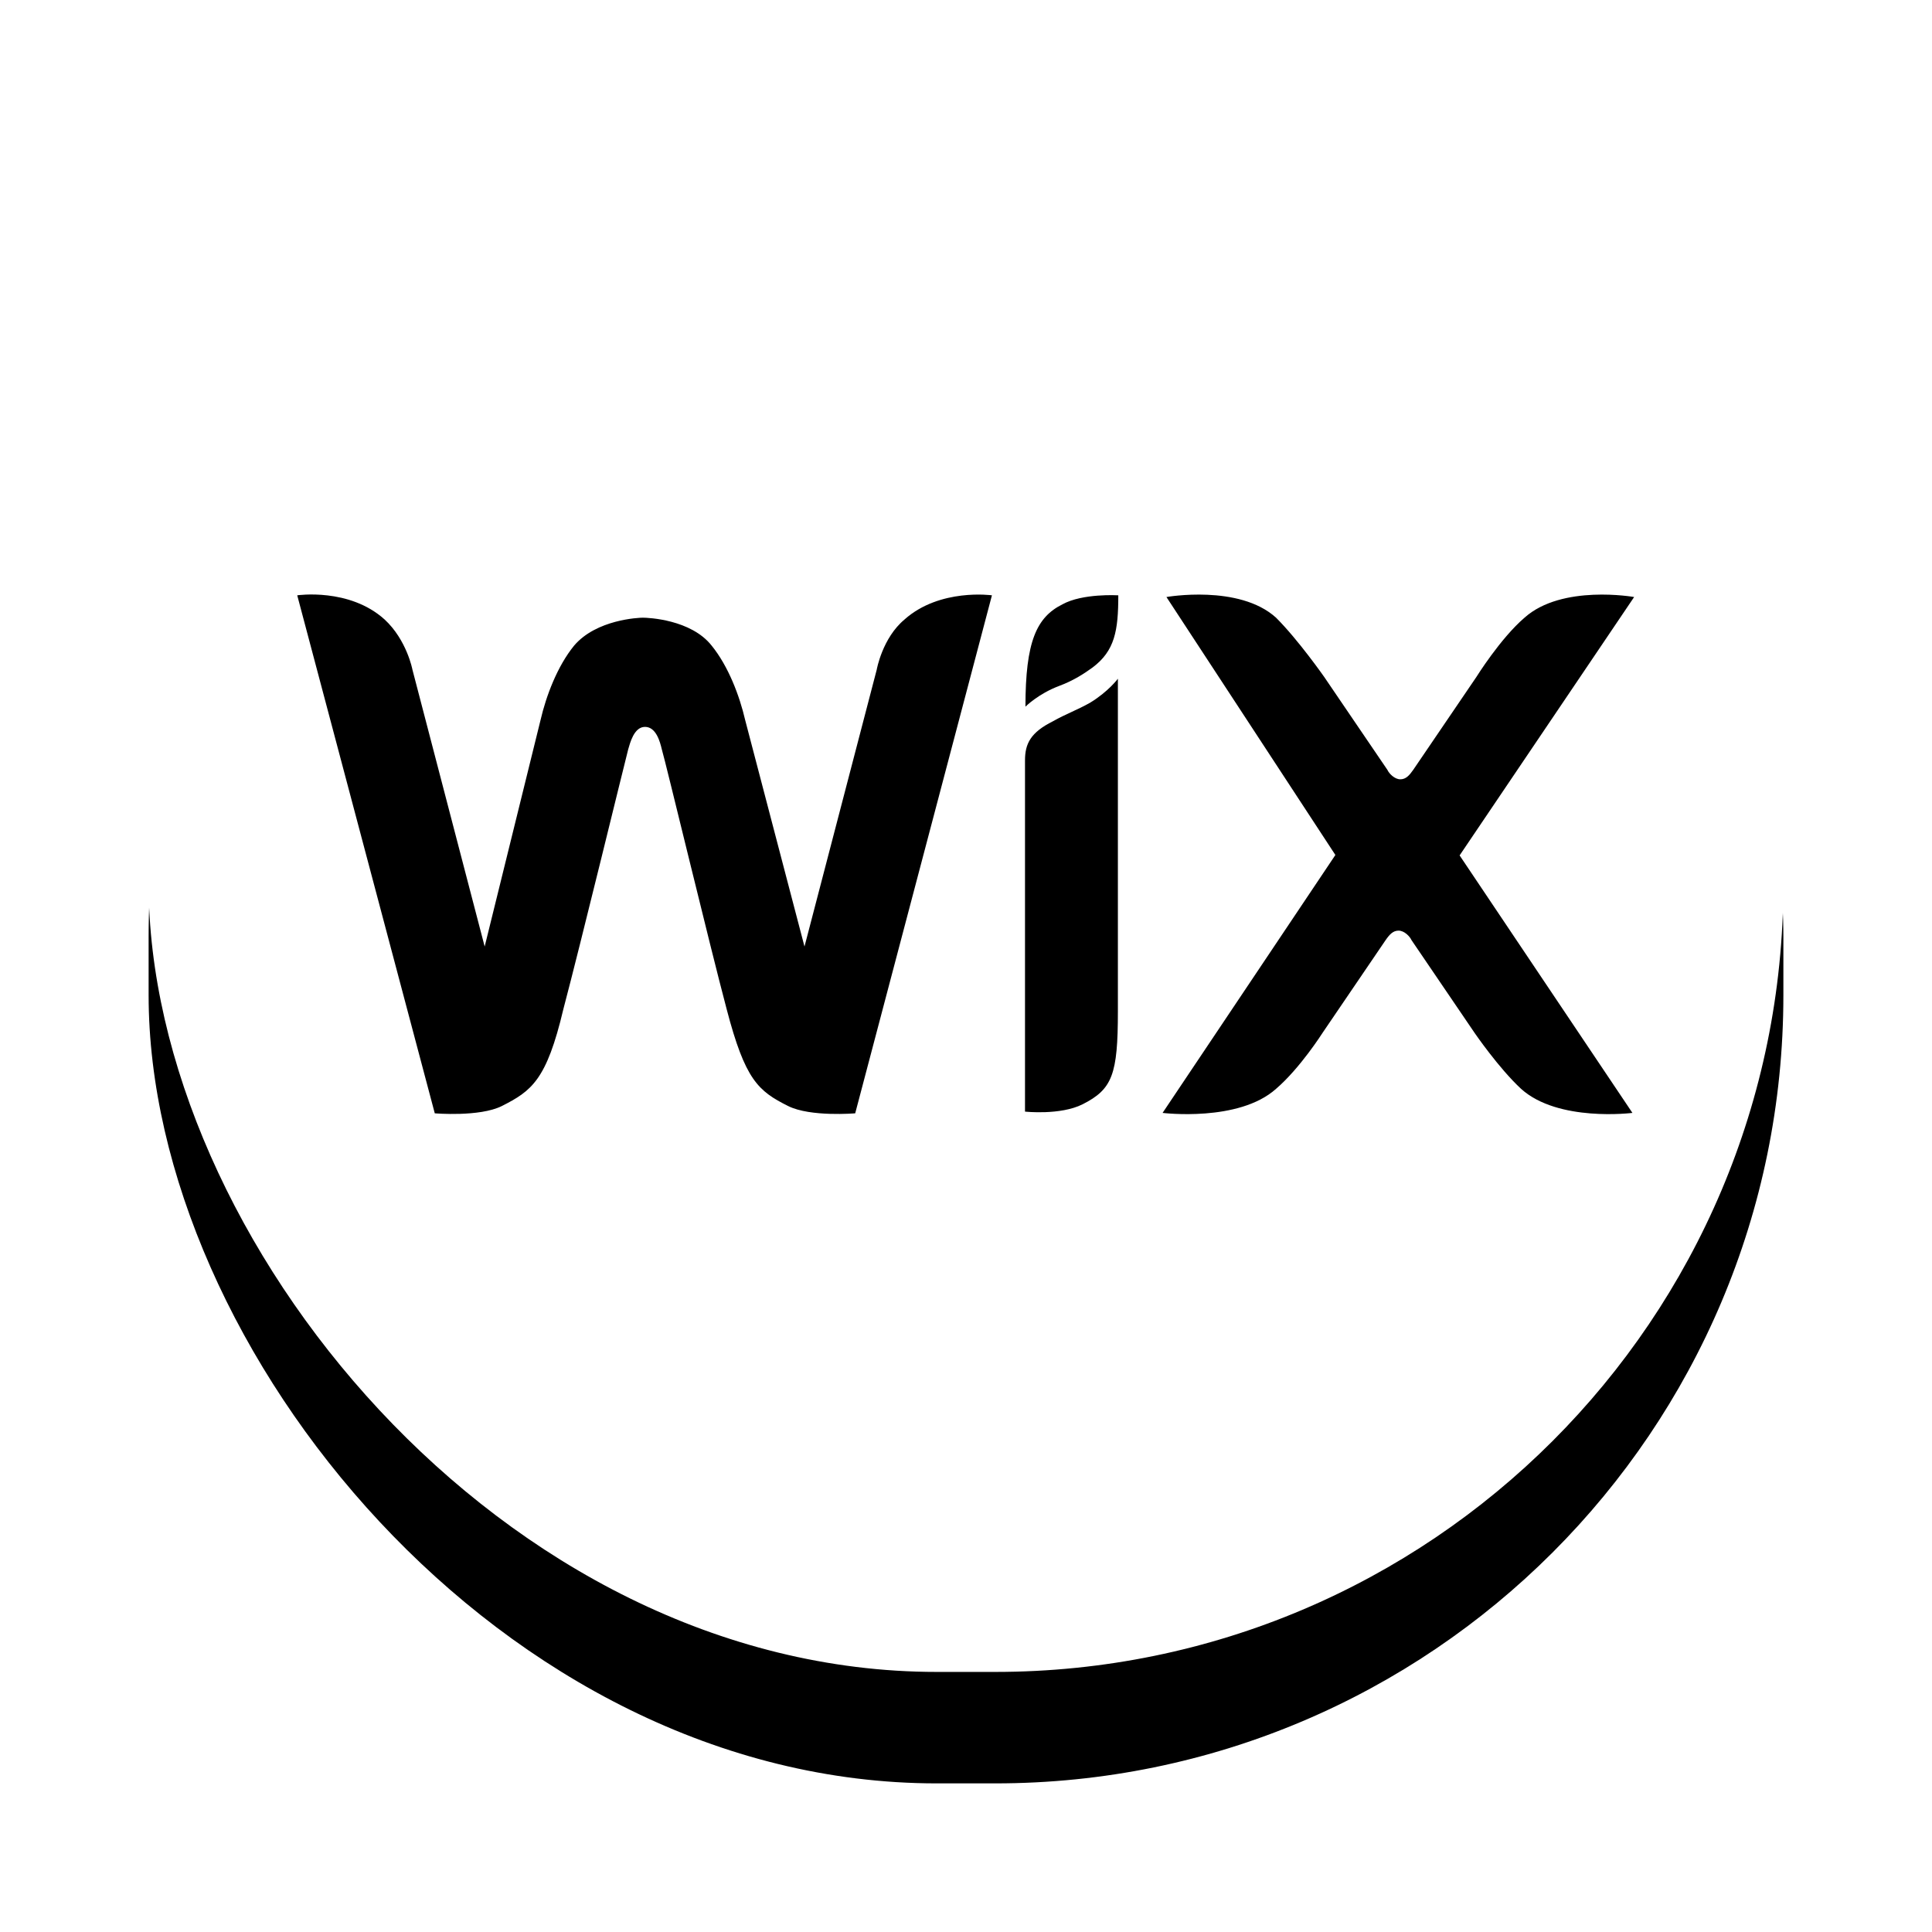
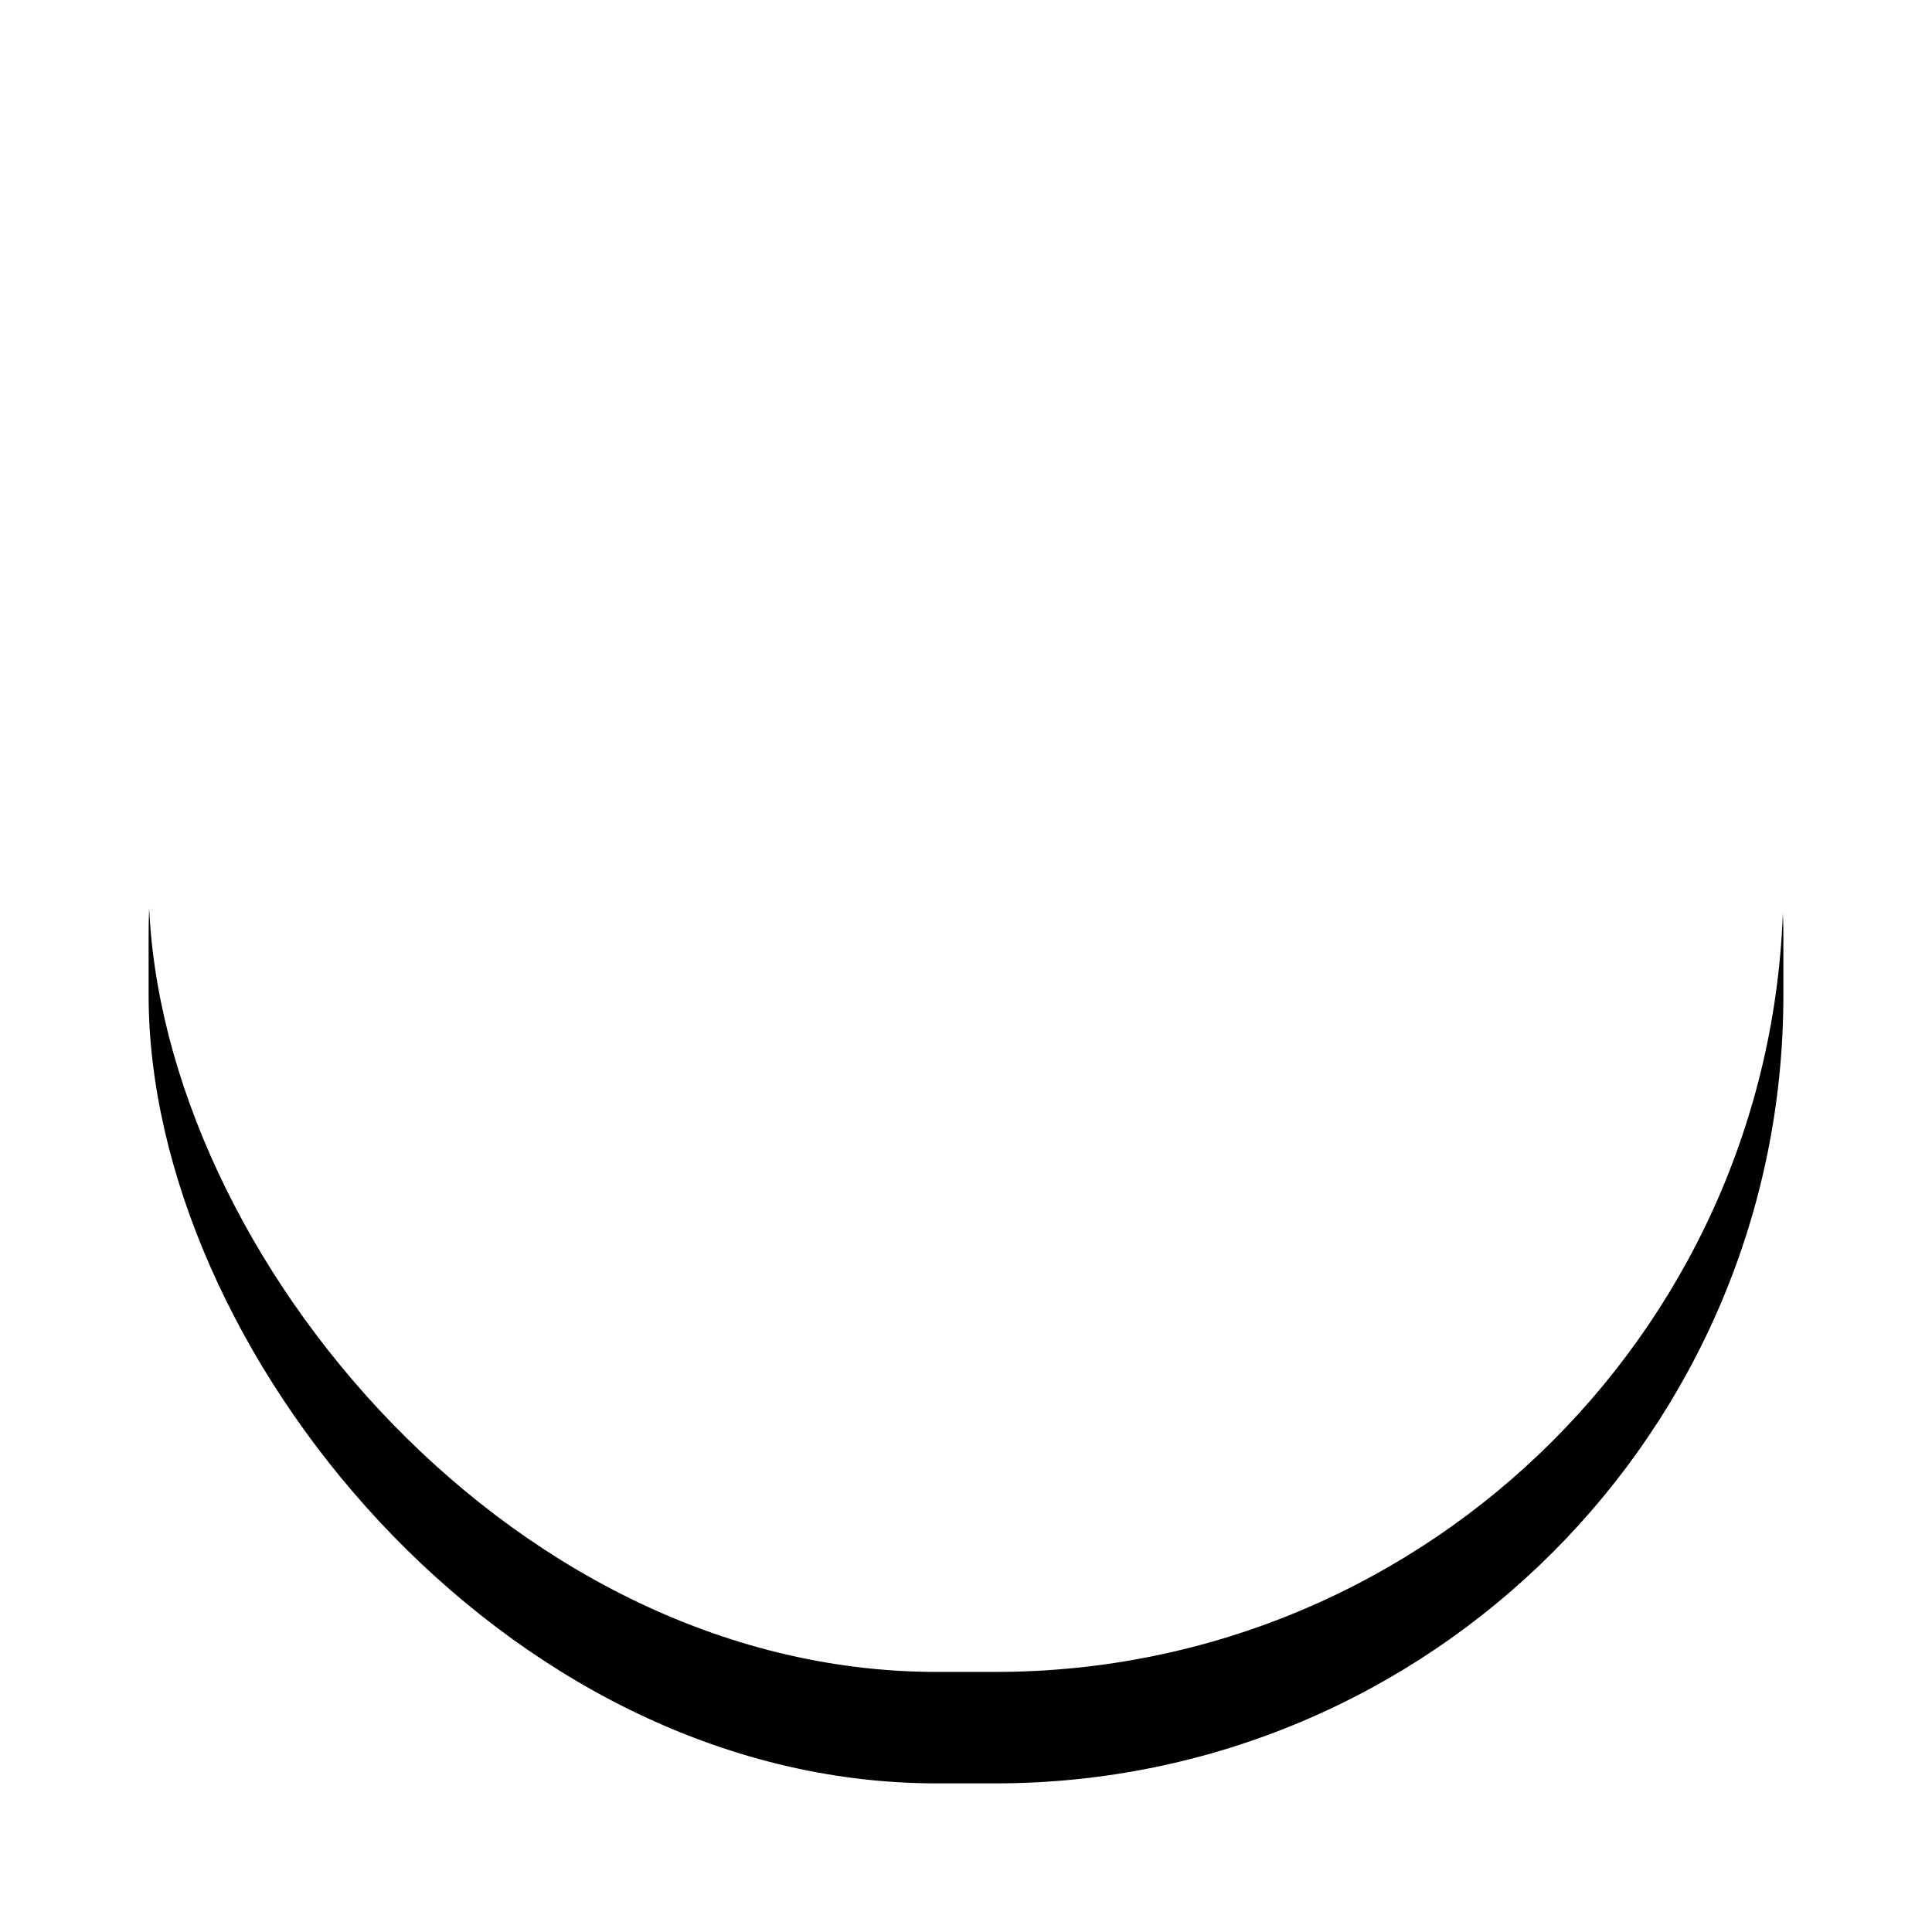
<svg xmlns="http://www.w3.org/2000/svg" xmlns:xlink="http://www.w3.org/1999/xlink" width="52" height="52">
  <defs>
    <filter id="b" width="134.1%" height="134.1%" x="-17%" y="-10.2%" filterUnits="objectBoundingBox">
      <feOffset dy="3" in="SourceAlpha" result="shadowOffsetOuter1" />
      <feGaussianBlur in="shadowOffsetOuter1" result="shadowBlurOuter1" stdDeviation="2" />
      <feColorMatrix in="shadowBlurOuter1" values="0 0 0 0 0 0 0 0 0 0 0 0 0 0 0 0 0 0 0.106 0" />
    </filter>
    <rect id="a" width="44" height="44" x="0" y="0" rx="21.214" />
  </defs>
  <g fill="none" fill-rule="evenodd">
    <g transform="translate(4 1)">
      <use xlink:href="#a" fill="#000" filter="url(#b)" />
      <use xlink:href="#a" fill="#FFF" />
    </g>
-     <path fill="#000" fill-rule="nonzero" d="M28.595 16.266c-.694.347-.995.995-.995 2.754 0 0 .347-.347.902-.556.405-.15.695-.347.903-.497.602-.451.694-.995.694-1.944-.011 0-.96-.058-1.504.243zm-4.246.405c-.602.498-.752 1.354-.752 1.354l-1.944 7.451-1.597-6.097c-.15-.648-.451-1.447-.902-2.002-.556-.706-1.713-.752-1.852-.752-.104 0-1.25.046-1.85.752-.452.555-.753 1.354-.903 2.002l-1.504 6.097-1.944-7.451s-.15-.799-.752-1.354C9.4 15.815 8 16.023 8 16.023l3.702 13.942s1.204.104 1.805-.196c.799-.405 1.204-.695 1.655-2.604.451-1.7 1.655-6.653 1.747-7 .046-.15.15-.601.451-.601.301 0 .405.405.452.601.104.347 1.295 5.3 1.747 7 .497 1.898.844 2.199 1.654 2.604.602.3 1.805.196 1.805.196l3.68-13.942s-1.4-.197-2.35.648zm5.739 1.597s-.255.347-.752.648c-.348.196-.648.3-.996.497-.601.301-.752.602-.752 1.053v9.453s.95.104 1.55-.197c.8-.405.95-.798.95-2.499v-8.955zm9.198 4.755 4.697-6.954s-1.943-.347-2.95.556c-.648.555-1.296 1.596-1.296 1.596l-1.7 2.5c-.105.15-.197.254-.348.254-.15 0-.3-.15-.347-.254l-1.7-2.5s-.695-.995-1.297-1.596c-.995-.903-2.95-.556-2.95-.556l4.547 6.943-4.651 6.942s2.048.254 3.054-.648c.648-.556 1.25-1.504 1.25-1.504l1.7-2.5c.105-.15.198-.254.348-.254.15 0 .3.15.347.254l1.7 2.5s.649.948 1.25 1.504c.996.902 2.997.648 2.997.648l-4.651-6.93z" />
  </g>
</svg>